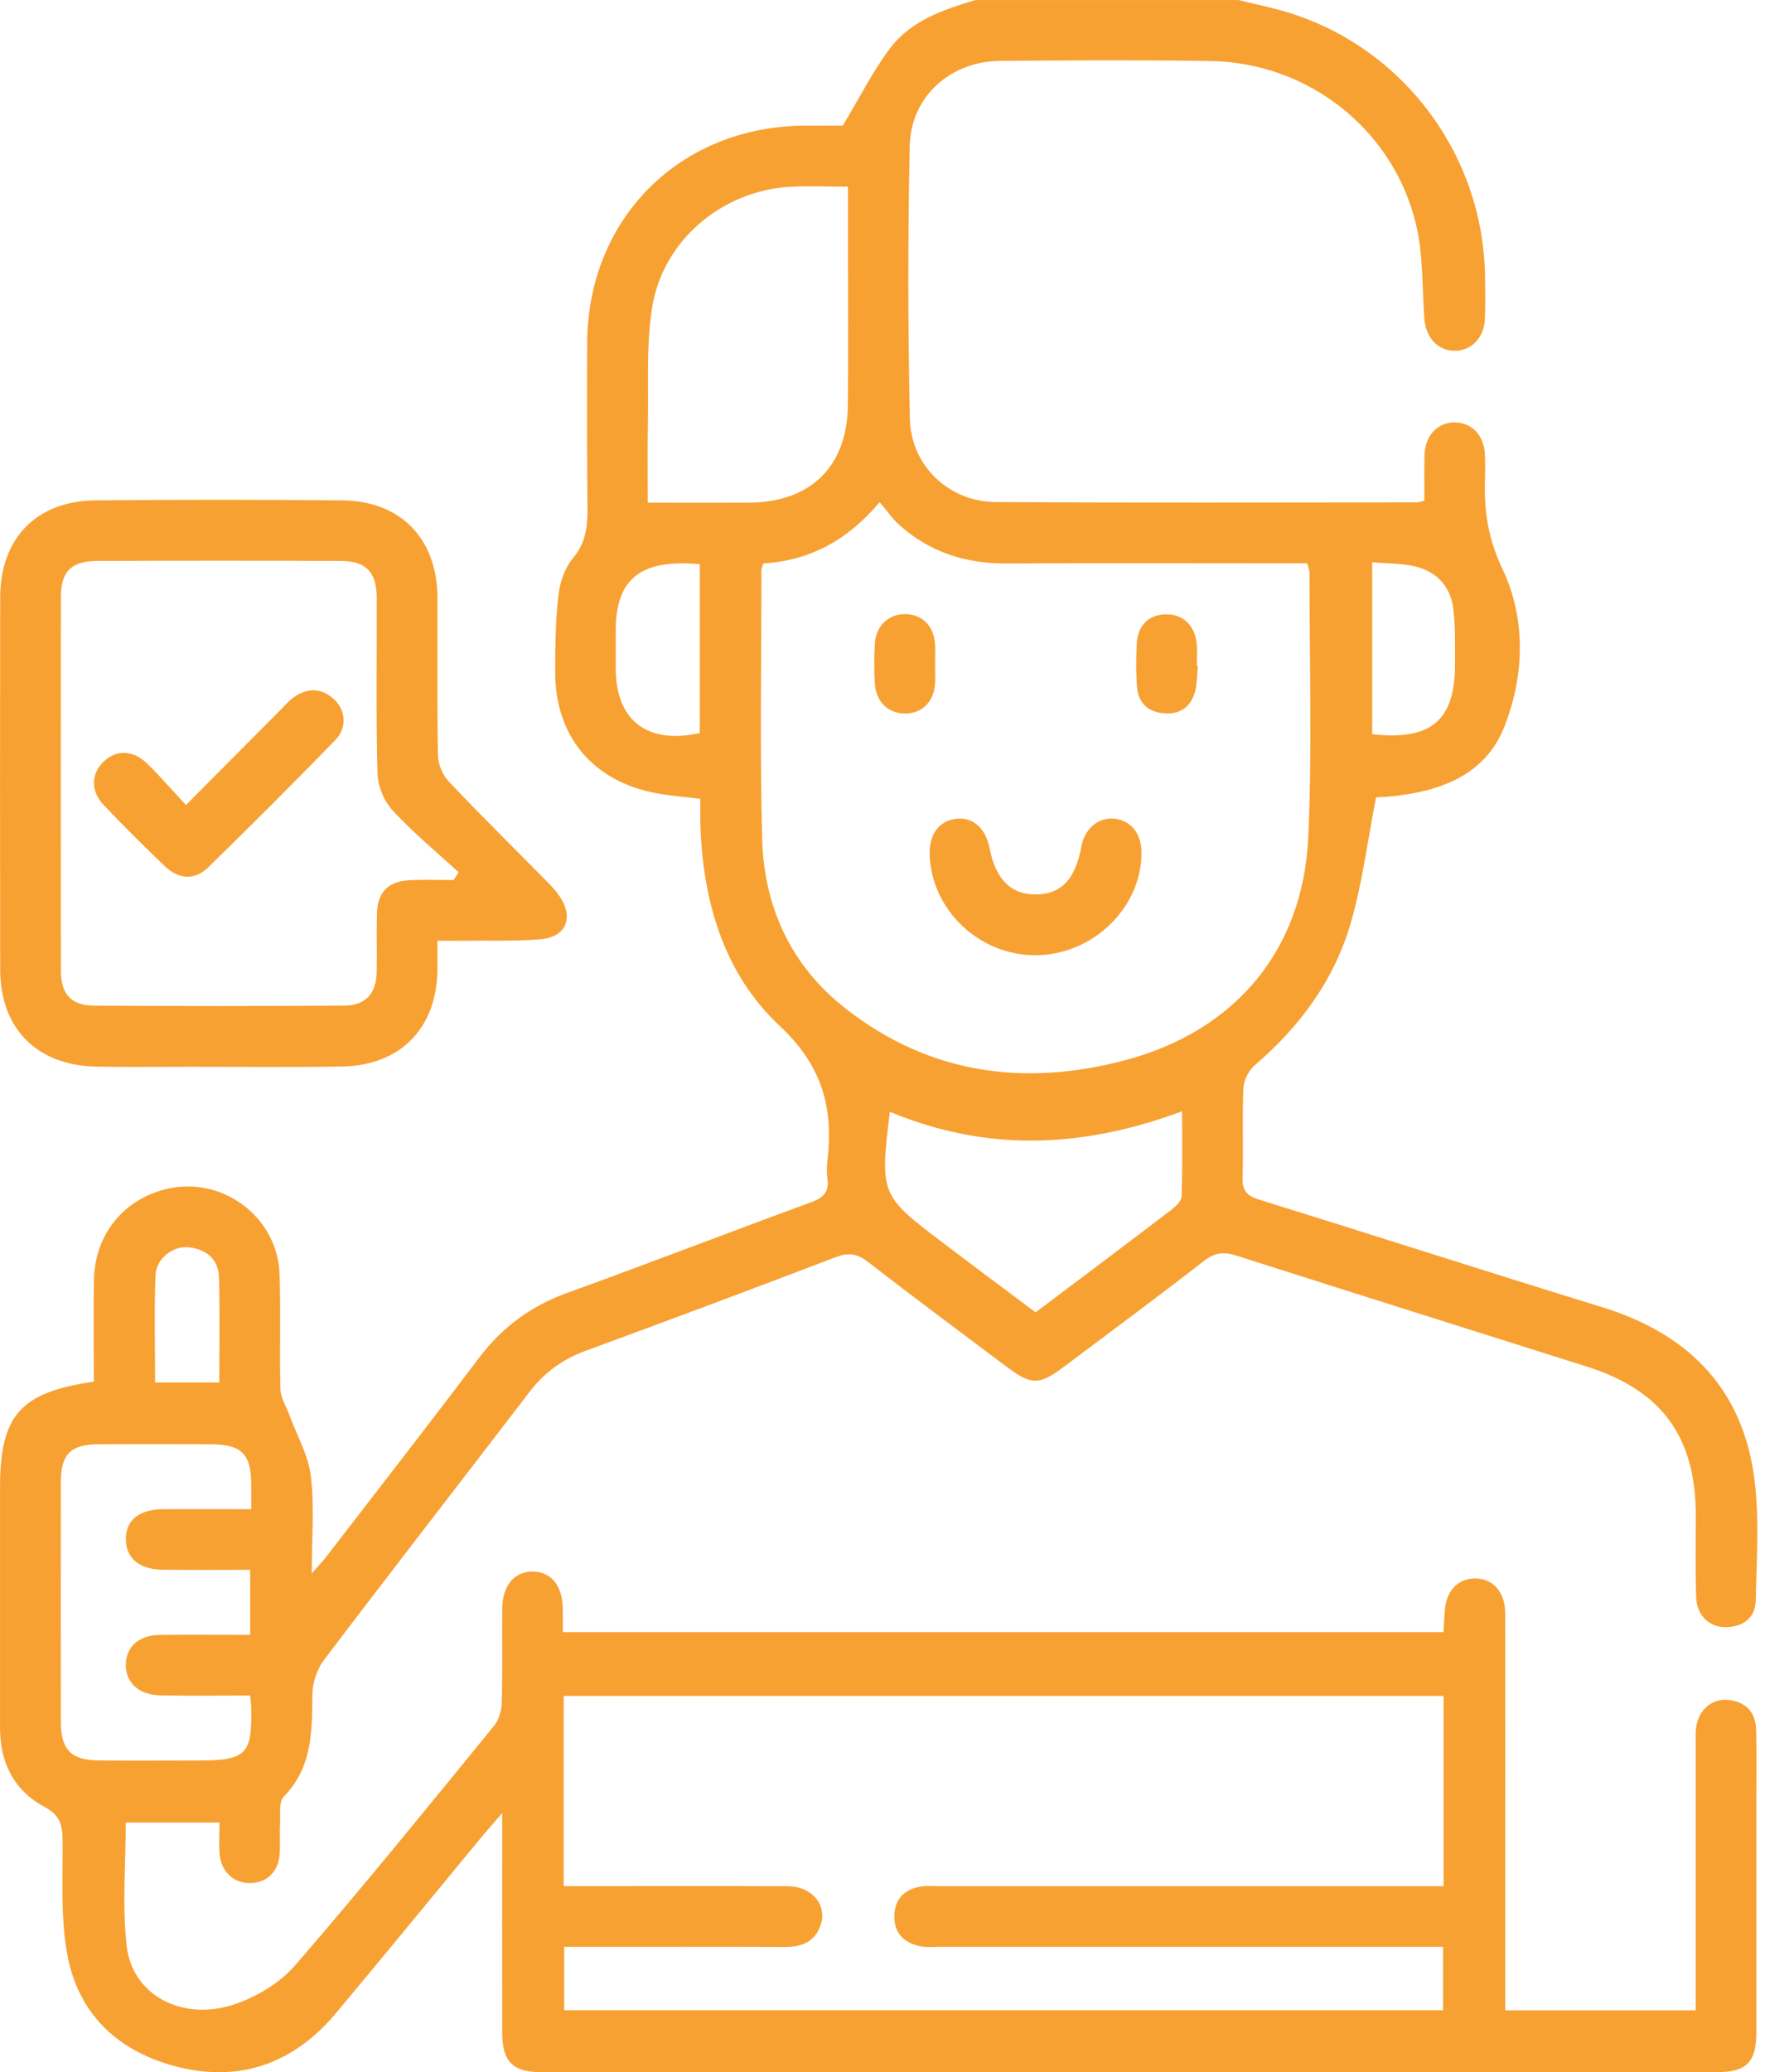
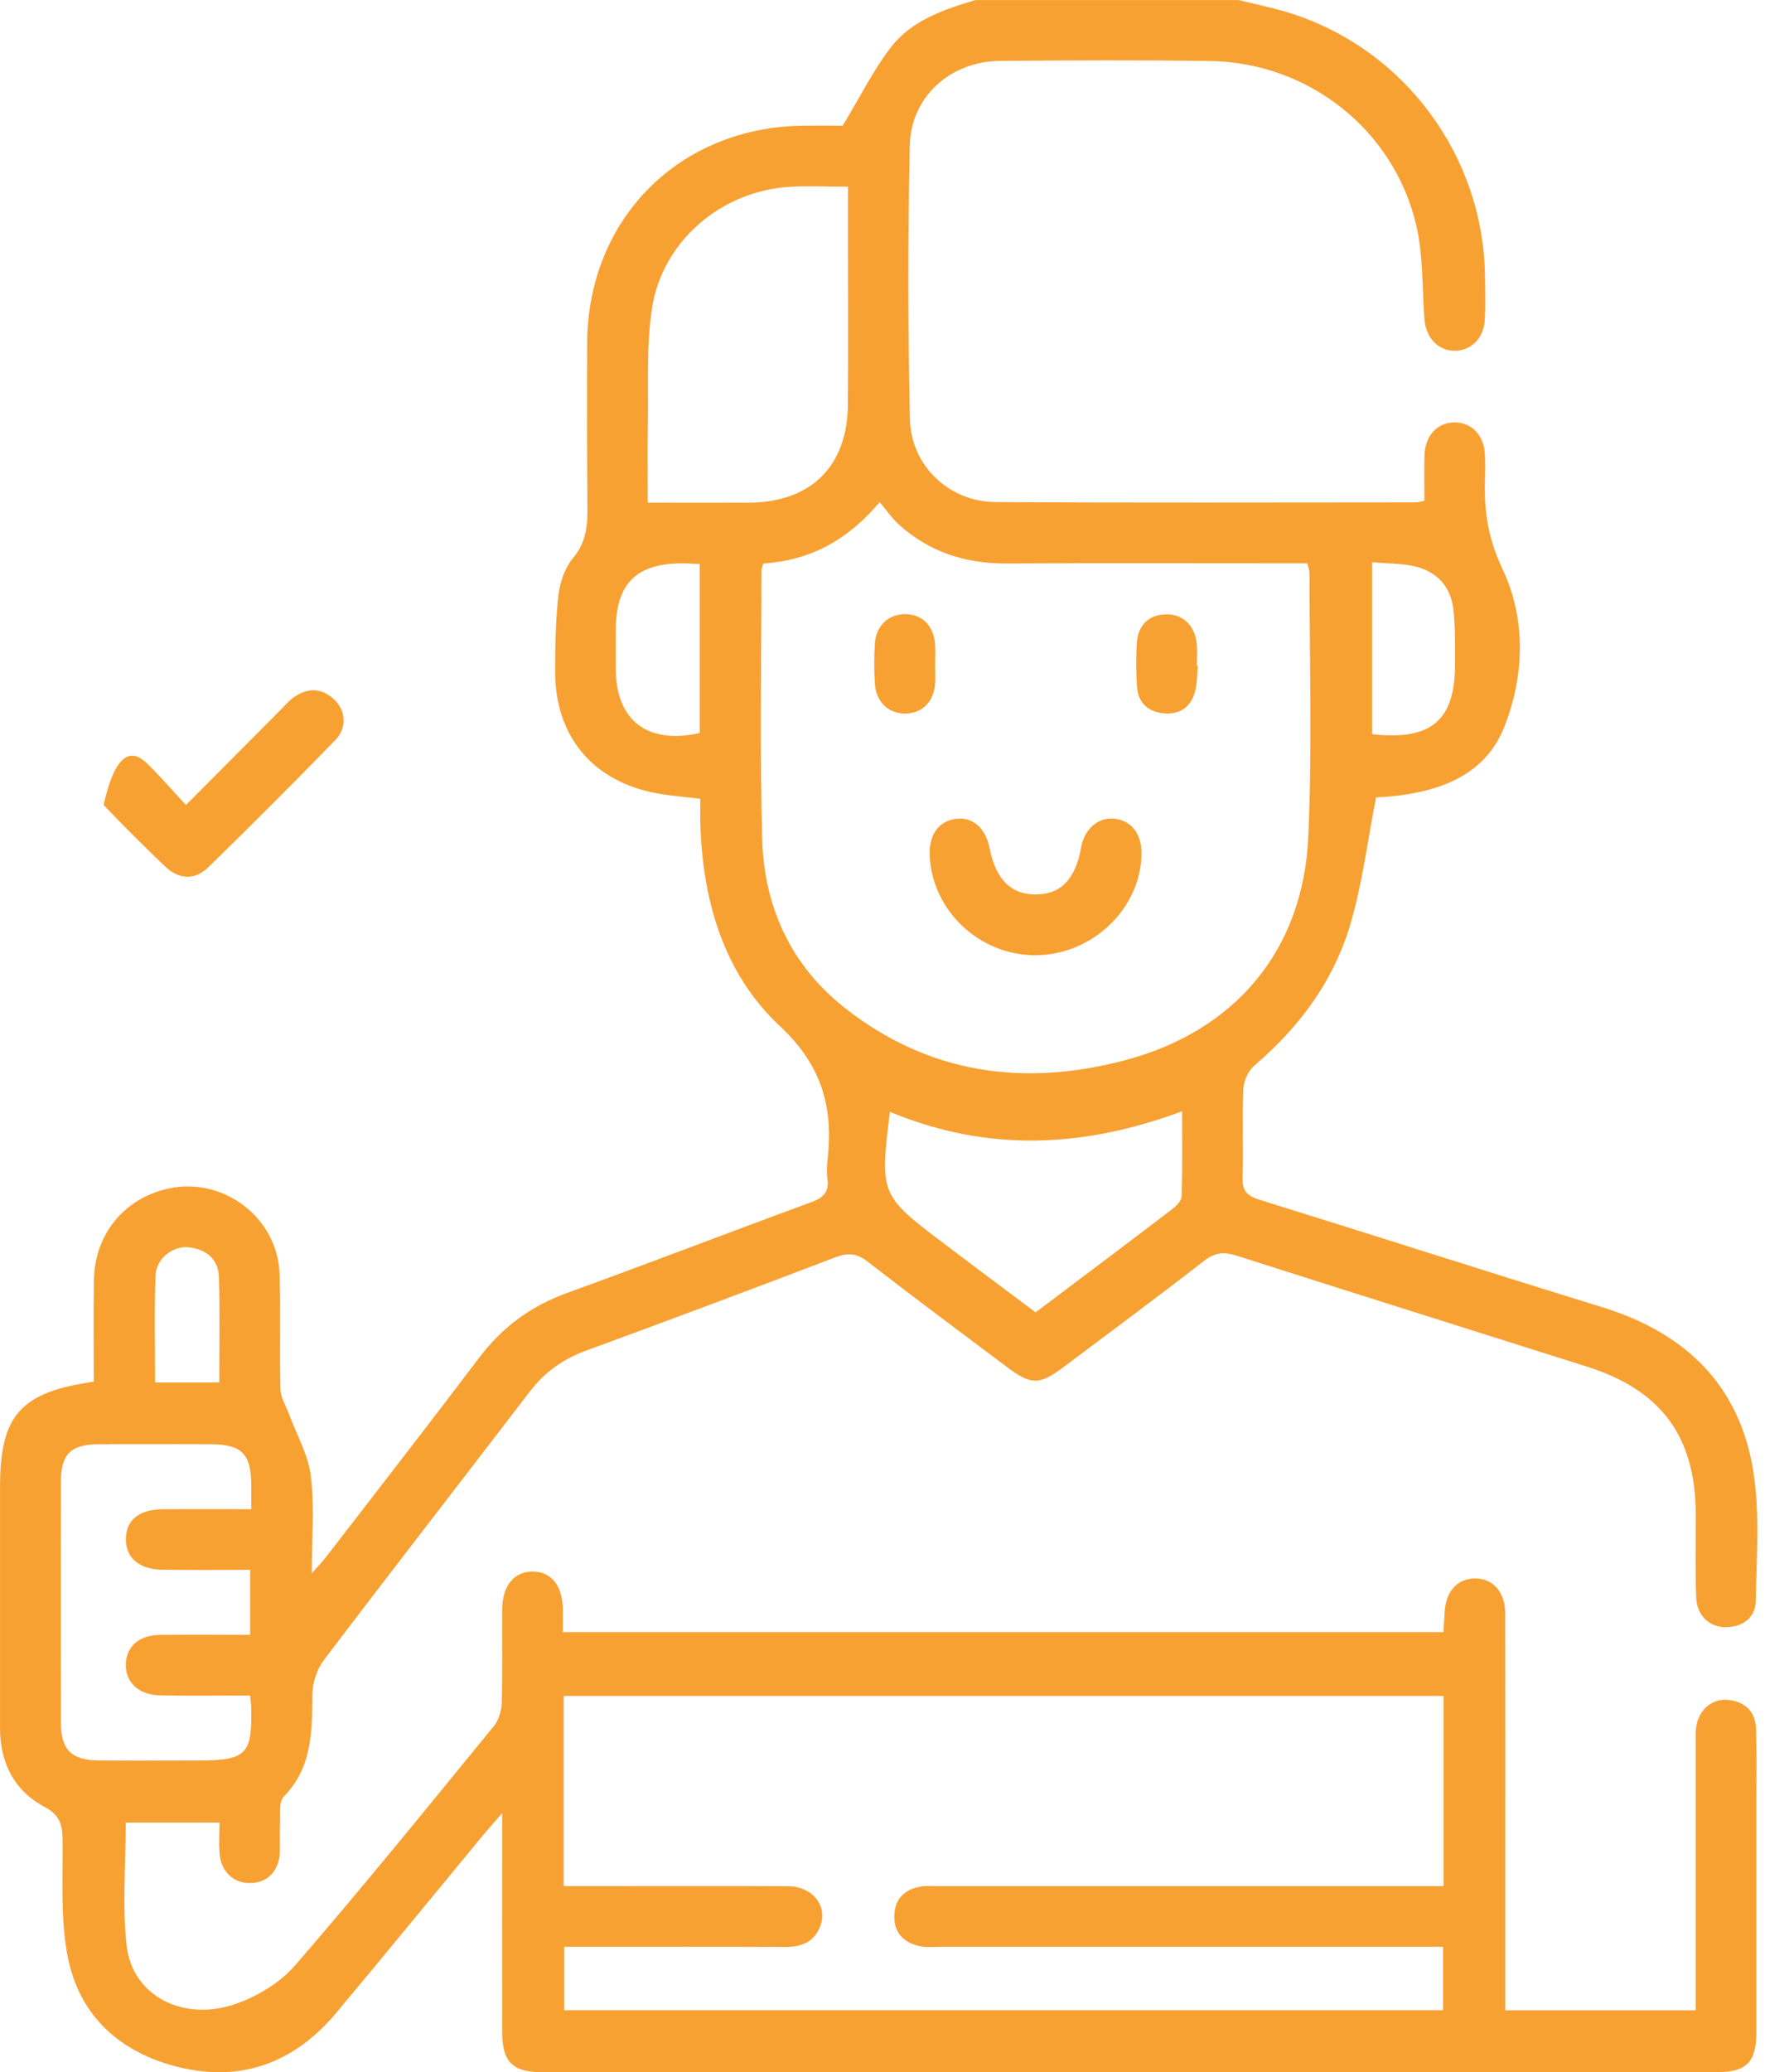
<svg xmlns="http://www.w3.org/2000/svg" width="75" height="88" viewBox="0 0 75 88" fill="none">
  <path d="M52.621 0C53.365 0.186 54.123 0.333 54.853 0.567C59.712 2.115 63.048 6.65 63.103 11.759C63.11 12.361 63.126 12.962 63.096 13.564C63.059 14.356 62.511 14.902 61.806 14.896C61.101 14.891 60.587 14.342 60.527 13.545C60.426 12.209 60.481 10.834 60.175 9.545C59.218 5.504 55.597 2.659 51.436 2.592C48.458 2.544 45.477 2.563 42.499 2.586C40.389 2.602 38.701 4.099 38.658 6.195C38.577 10.06 38.577 13.929 38.665 17.793C38.708 19.784 40.334 21.309 42.302 21.32C48.261 21.357 54.217 21.336 60.175 21.334C60.258 21.334 60.339 21.304 60.527 21.265C60.527 20.629 60.511 19.979 60.531 19.332C60.559 18.478 61.099 17.92 61.843 17.938C62.554 17.956 63.062 18.496 63.099 19.302C63.117 19.701 63.108 20.103 63.099 20.505C63.066 21.782 63.259 22.928 63.845 24.163C64.848 26.278 64.782 28.675 63.93 30.85C63.112 32.934 61.174 33.621 59.069 33.823C58.841 33.846 58.614 33.848 58.384 33.867C58.361 33.867 58.341 33.901 58.488 33.775C58.118 35.676 57.9 37.44 57.418 39.127C56.72 41.582 55.257 43.584 53.31 45.242C53.053 45.463 52.851 45.888 52.834 46.225C52.779 47.483 52.841 48.746 52.8 50.005C52.782 50.569 52.991 50.785 53.517 50.948C58.378 52.455 63.22 54.016 68.086 55.513C71.636 56.606 73.957 58.852 74.515 62.562C74.782 64.328 74.639 66.163 74.607 67.966C74.596 68.691 74.081 69.086 73.344 69.1C72.653 69.114 72.107 68.611 72.077 67.853C72.033 66.68 72.061 65.504 72.058 64.331C72.054 61.017 70.607 59.04 67.436 58.037C62.476 56.466 57.51 54.909 52.554 53.325C52.019 53.153 51.627 53.182 51.158 53.548C49.193 55.077 47.188 56.558 45.195 58.053C44.157 58.831 43.817 58.827 42.761 58.032C40.793 56.553 38.814 55.086 36.869 53.578C36.401 53.215 36.026 53.189 35.482 53.398C31.957 54.746 28.421 56.067 24.878 57.366C23.902 57.724 23.128 58.289 22.497 59.114C19.59 62.912 16.653 66.686 13.764 70.496C13.466 70.889 13.278 71.465 13.273 71.959C13.259 73.522 13.278 75.045 12.061 76.292C11.829 76.528 11.925 77.098 11.9 77.516C11.877 77.915 11.912 78.319 11.886 78.719C11.836 79.481 11.34 79.961 10.63 79.968C9.932 79.975 9.404 79.499 9.333 78.746C9.294 78.321 9.326 77.89 9.326 77.398H5.344C5.344 79.171 5.188 80.925 5.383 82.641C5.618 84.707 7.712 85.848 9.918 85.13C10.878 84.817 11.882 84.22 12.536 83.465C15.425 80.133 18.201 76.705 20.993 73.29C21.202 73.033 21.312 72.629 21.321 72.289C21.358 70.974 21.331 69.653 21.34 68.338C21.347 67.343 21.843 66.739 22.63 66.737C23.418 66.737 23.902 67.332 23.916 68.333C23.921 68.641 23.916 68.951 23.916 69.309H61.337C61.353 69.026 61.372 68.753 61.386 68.48C61.427 67.6 61.904 67.052 62.646 67.031C63.418 67.01 63.957 67.589 63.96 68.503C63.969 72.083 63.964 75.665 63.964 79.245C63.964 81.272 63.964 83.297 63.964 85.371H72.056C72.056 85.086 72.056 84.788 72.056 84.489C72.056 81.024 72.056 77.557 72.056 74.092C72.056 73.835 72.04 73.573 72.079 73.32C72.194 72.59 72.766 72.11 73.457 72.191C74.182 72.273 74.6 72.707 74.621 73.44C74.649 74.413 74.632 75.387 74.632 76.361C74.632 79.683 74.635 83.006 74.632 86.328C74.632 87.561 74.208 87.995 72.995 87.995C56.325 87.998 39.652 87.998 22.982 87.995C21.783 87.995 21.342 87.543 21.34 86.319C21.335 83.286 21.34 80.253 21.34 76.996C20.965 77.43 20.71 77.713 20.467 78.007C18.405 80.501 16.357 83.006 14.279 85.488C12.522 87.584 10.277 88.436 7.604 87.786C5.128 87.185 3.374 85.628 2.878 83.098C2.564 81.49 2.674 79.793 2.658 78.135C2.651 77.483 2.545 77.079 1.882 76.726C0.598 76.041 0.001 74.852 0.001 73.387C-0.001 69.979 0.001 66.569 0.001 63.162C0.001 60.108 0.853 59.123 3.987 58.675C3.987 57.247 3.967 55.796 3.992 54.347C4.029 52.402 5.28 50.889 7.149 50.475C9.484 49.959 11.797 51.702 11.879 54.099C11.937 55.729 11.872 57.364 11.916 58.996C11.925 59.357 12.157 59.711 12.288 60.069C12.607 60.937 13.099 61.782 13.207 62.675C13.365 63.972 13.248 65.304 13.248 66.815C13.528 66.496 13.712 66.308 13.87 66.101C16.038 63.288 18.221 60.489 20.361 57.656C21.344 56.356 22.564 55.46 24.1 54.905C27.569 53.651 31.009 52.322 34.474 51.052C34.984 50.866 35.234 50.62 35.161 50.067C35.126 49.814 35.131 49.55 35.161 49.295C35.418 47.054 34.954 45.27 33.131 43.566C30.736 41.33 29.84 38.202 29.758 34.905C29.751 34.592 29.758 34.28 29.758 33.922C29.112 33.842 28.495 33.798 27.891 33.685C25.181 33.18 23.583 31.263 23.59 28.514C23.592 27.428 23.606 26.337 23.73 25.263C23.794 24.716 24.008 24.108 24.355 23.692C24.903 23.033 24.972 22.335 24.963 21.548C24.938 19.229 24.94 16.907 24.949 14.588C24.97 9.284 28.874 5.375 34.175 5.336C34.805 5.332 35.431 5.336 35.81 5.336C36.543 4.124 37.099 2.994 37.849 2.016C38.733 0.866 40.097 0.406 41.45 0.002C45.174 0.002 48.899 0.002 52.621 0.002V0ZM23.953 80.096C24.463 80.096 24.887 80.096 25.312 80.096C28.033 80.096 30.754 80.087 33.475 80.101C34.511 80.106 35.17 80.907 34.864 81.77C34.621 82.459 34.072 82.682 33.372 82.68C30.536 82.668 27.7 82.675 24.864 82.675C24.564 82.675 24.263 82.675 23.974 82.675V85.366H61.321V82.675H60.221C53.461 82.675 46.701 82.675 39.941 82.675C39.654 82.675 39.36 82.707 39.085 82.647C38.387 82.496 37.971 82.064 38.003 81.318C38.035 80.618 38.456 80.227 39.126 80.115C39.376 80.073 39.641 80.099 39.898 80.099C46.715 80.099 53.533 80.099 60.35 80.099H61.342V72.021H23.953V80.099V80.096ZM32.435 23.929C32.396 24.073 32.355 24.154 32.355 24.236C32.355 28.044 32.283 31.853 32.389 35.656C32.469 38.533 33.624 41.02 35.916 42.817C39.487 45.619 43.542 46.165 47.847 45.013C52.49 43.77 55.365 40.358 55.59 35.575C55.764 31.835 55.641 28.078 55.645 24.328C55.645 24.22 55.597 24.113 55.549 23.922C55.234 23.922 54.926 23.922 54.619 23.922C50.669 23.922 46.72 23.908 42.77 23.929C41.037 23.938 39.5 23.451 38.205 22.285C37.914 22.023 37.689 21.688 37.379 21.325C36.029 22.925 34.447 23.8 32.435 23.929ZM36.035 7.927C35.108 7.927 34.336 7.887 33.569 7.933C30.674 8.103 28.155 10.216 27.707 13.082C27.454 14.707 27.565 16.39 27.53 18.048C27.51 19.127 27.526 20.207 27.526 21.346C29.032 21.346 30.43 21.352 31.831 21.346C34.451 21.332 36.006 19.807 36.029 17.194C36.049 14.875 36.033 12.553 36.033 10.234C36.033 9.495 36.033 8.755 36.033 7.929L36.035 7.927ZM10.633 72.002C9.305 72.002 8.049 72.021 6.795 71.995C5.847 71.977 5.273 71.382 5.354 70.567C5.422 69.865 5.953 69.435 6.807 69.428C8.081 69.417 9.358 69.426 10.63 69.426V66.666C9.363 66.666 8.139 66.677 6.915 66.661C5.909 66.65 5.342 66.158 5.349 65.348C5.356 64.542 5.916 64.096 6.945 64.09C8.166 64.083 9.388 64.09 10.676 64.09C10.676 63.669 10.676 63.362 10.676 63.052C10.669 61.731 10.267 61.334 8.922 61.332C7.347 61.327 5.774 61.325 4.199 61.332C3.011 61.336 2.589 61.747 2.587 62.921C2.58 66.326 2.58 69.734 2.587 73.139C2.587 74.303 3.032 74.751 4.187 74.76C5.59 74.772 6.993 74.762 8.394 74.762C10.481 74.762 10.727 74.514 10.671 72.455C10.669 72.344 10.651 72.232 10.63 72.005L10.633 72.002ZM37.813 47.212C37.388 50.714 37.409 50.767 40.056 52.767C40.559 53.146 41.06 53.527 41.562 53.904C42.378 54.517 43.197 55.125 44.006 55.731C45.98 54.246 47.879 52.822 49.767 51.382C49.957 51.238 50.203 51.008 50.21 50.808C50.251 49.619 50.231 48.427 50.231 47.192C46.051 48.746 41.962 48.946 37.81 47.212H37.813ZM29.735 23.954C29.45 23.94 29.255 23.924 29.057 23.924C27.048 23.906 26.169 24.769 26.164 26.767C26.164 27.311 26.164 27.853 26.164 28.397C26.171 30.592 27.503 31.626 29.735 31.13V23.956V23.954ZM58.309 23.878V31.178C60.823 31.46 61.833 30.588 61.829 28.188C61.829 27.417 61.845 26.638 61.758 25.874C61.65 24.932 61.076 24.289 60.162 24.062C59.592 23.92 58.986 23.938 58.309 23.876V23.878ZM9.317 58.709C9.317 57.16 9.344 55.702 9.305 54.248C9.285 53.479 8.779 53.063 8.045 52.971C7.365 52.886 6.639 53.431 6.61 54.158C6.548 55.66 6.591 57.166 6.591 58.709H9.317Z" fill="#F8A133" />
-   <path d="M18.589 39.952C18.589 40.411 18.589 40.776 18.589 41.141C18.577 43.635 17.041 45.242 14.547 45.291C12.371 45.332 10.194 45.302 8.017 45.302C6.699 45.302 5.381 45.325 4.065 45.295C1.551 45.235 0.012 43.669 0.008 41.173C-0.001 35.904 -0.001 30.634 0.008 25.364C0.012 22.857 1.551 21.272 4.061 21.249C7.553 21.217 11.048 21.217 14.543 21.249C17.037 21.272 18.58 22.884 18.589 25.382C18.596 27.617 18.568 29.851 18.612 32.083C18.619 32.459 18.809 32.914 19.069 33.187C20.426 34.622 21.836 36.009 23.223 37.417C23.422 37.619 23.624 37.83 23.783 38.064C24.398 38.983 24.052 39.803 22.947 39.89C21.836 39.977 20.715 39.936 19.599 39.95C19.291 39.954 18.981 39.95 18.591 39.95L18.589 39.952ZM19.273 37.378C19.344 37.265 19.415 37.155 19.487 37.042C18.545 36.175 17.551 35.357 16.685 34.418C16.32 34.023 16.056 33.382 16.04 32.845C15.973 30.356 16.017 27.862 16.008 25.371C16.003 24.308 15.56 23.828 14.506 23.823C11.041 23.805 7.576 23.807 4.111 23.823C3.03 23.828 2.589 24.278 2.589 25.339C2.582 30.636 2.582 35.934 2.589 41.231C2.589 42.209 3.02 42.698 3.98 42.705C7.53 42.73 11.082 42.73 14.632 42.703C15.539 42.696 15.983 42.191 16.006 41.286C16.026 40.457 15.994 39.626 16.017 38.795C16.04 37.892 16.49 37.426 17.395 37.38C18.019 37.348 18.646 37.373 19.273 37.373V37.378Z" fill="#F8A133" />
  <path d="M43.975 40.565C41.613 40.558 39.615 38.673 39.505 36.347C39.464 35.463 39.874 34.875 40.609 34.774C41.326 34.675 41.886 35.162 42.054 36.03C42.306 37.343 42.972 38 44.031 37.984C45.096 37.968 45.698 37.334 45.943 35.973C46.083 35.194 46.674 34.691 47.358 34.767C48.065 34.845 48.508 35.405 48.506 36.223C48.501 38.57 46.412 40.572 43.978 40.565H43.975Z" fill="#F8A133" />
  <path d="M50.901 28.278C50.864 28.645 50.875 29.026 50.779 29.378C50.595 30.046 50.111 30.361 49.422 30.289C48.772 30.223 48.368 29.837 48.315 29.183C48.267 28.586 48.276 27.982 48.299 27.385C48.331 26.586 48.779 26.122 49.495 26.09C50.235 26.055 50.767 26.528 50.852 27.334C50.885 27.644 50.857 27.961 50.857 28.276C50.871 28.276 50.885 28.276 50.898 28.278H50.901Z" fill="#F8A133" />
  <path d="M39.737 28.253C39.737 28.51 39.751 28.769 39.735 29.024C39.685 29.786 39.205 30.278 38.507 30.301C37.774 30.326 37.225 29.825 37.175 29.031C37.14 28.462 37.138 27.885 37.177 27.316C37.23 26.565 37.756 26.083 38.454 26.08C39.196 26.08 39.691 26.581 39.735 27.392C39.751 27.676 39.737 27.963 39.735 28.248L39.737 28.253Z" fill="#F8A133" />
-   <path d="M7.902 34.186C9.319 32.76 10.607 31.467 11.895 30.172C12.077 29.991 12.244 29.789 12.449 29.637C13.023 29.212 13.615 29.187 14.166 29.672C14.694 30.138 14.768 30.896 14.242 31.435C12.469 33.258 10.671 35.056 8.85 36.831C8.274 37.394 7.59 37.346 7.009 36.79C6.12 35.94 5.248 35.075 4.403 34.184C3.842 33.596 3.87 32.861 4.398 32.347C4.922 31.839 5.64 31.837 6.233 32.407C6.786 32.939 7.289 33.527 7.902 34.186Z" fill="#F8A133" />
+   <path d="M7.902 34.186C9.319 32.76 10.607 31.467 11.895 30.172C12.077 29.991 12.244 29.789 12.449 29.637C13.023 29.212 13.615 29.187 14.166 29.672C14.694 30.138 14.768 30.896 14.242 31.435C12.469 33.258 10.671 35.056 8.85 36.831C8.274 37.394 7.59 37.346 7.009 36.79C6.12 35.94 5.248 35.075 4.403 34.184C4.922 31.839 5.64 31.837 6.233 32.407C6.786 32.939 7.289 33.527 7.902 34.186Z" fill="#F8A133" />
</svg>